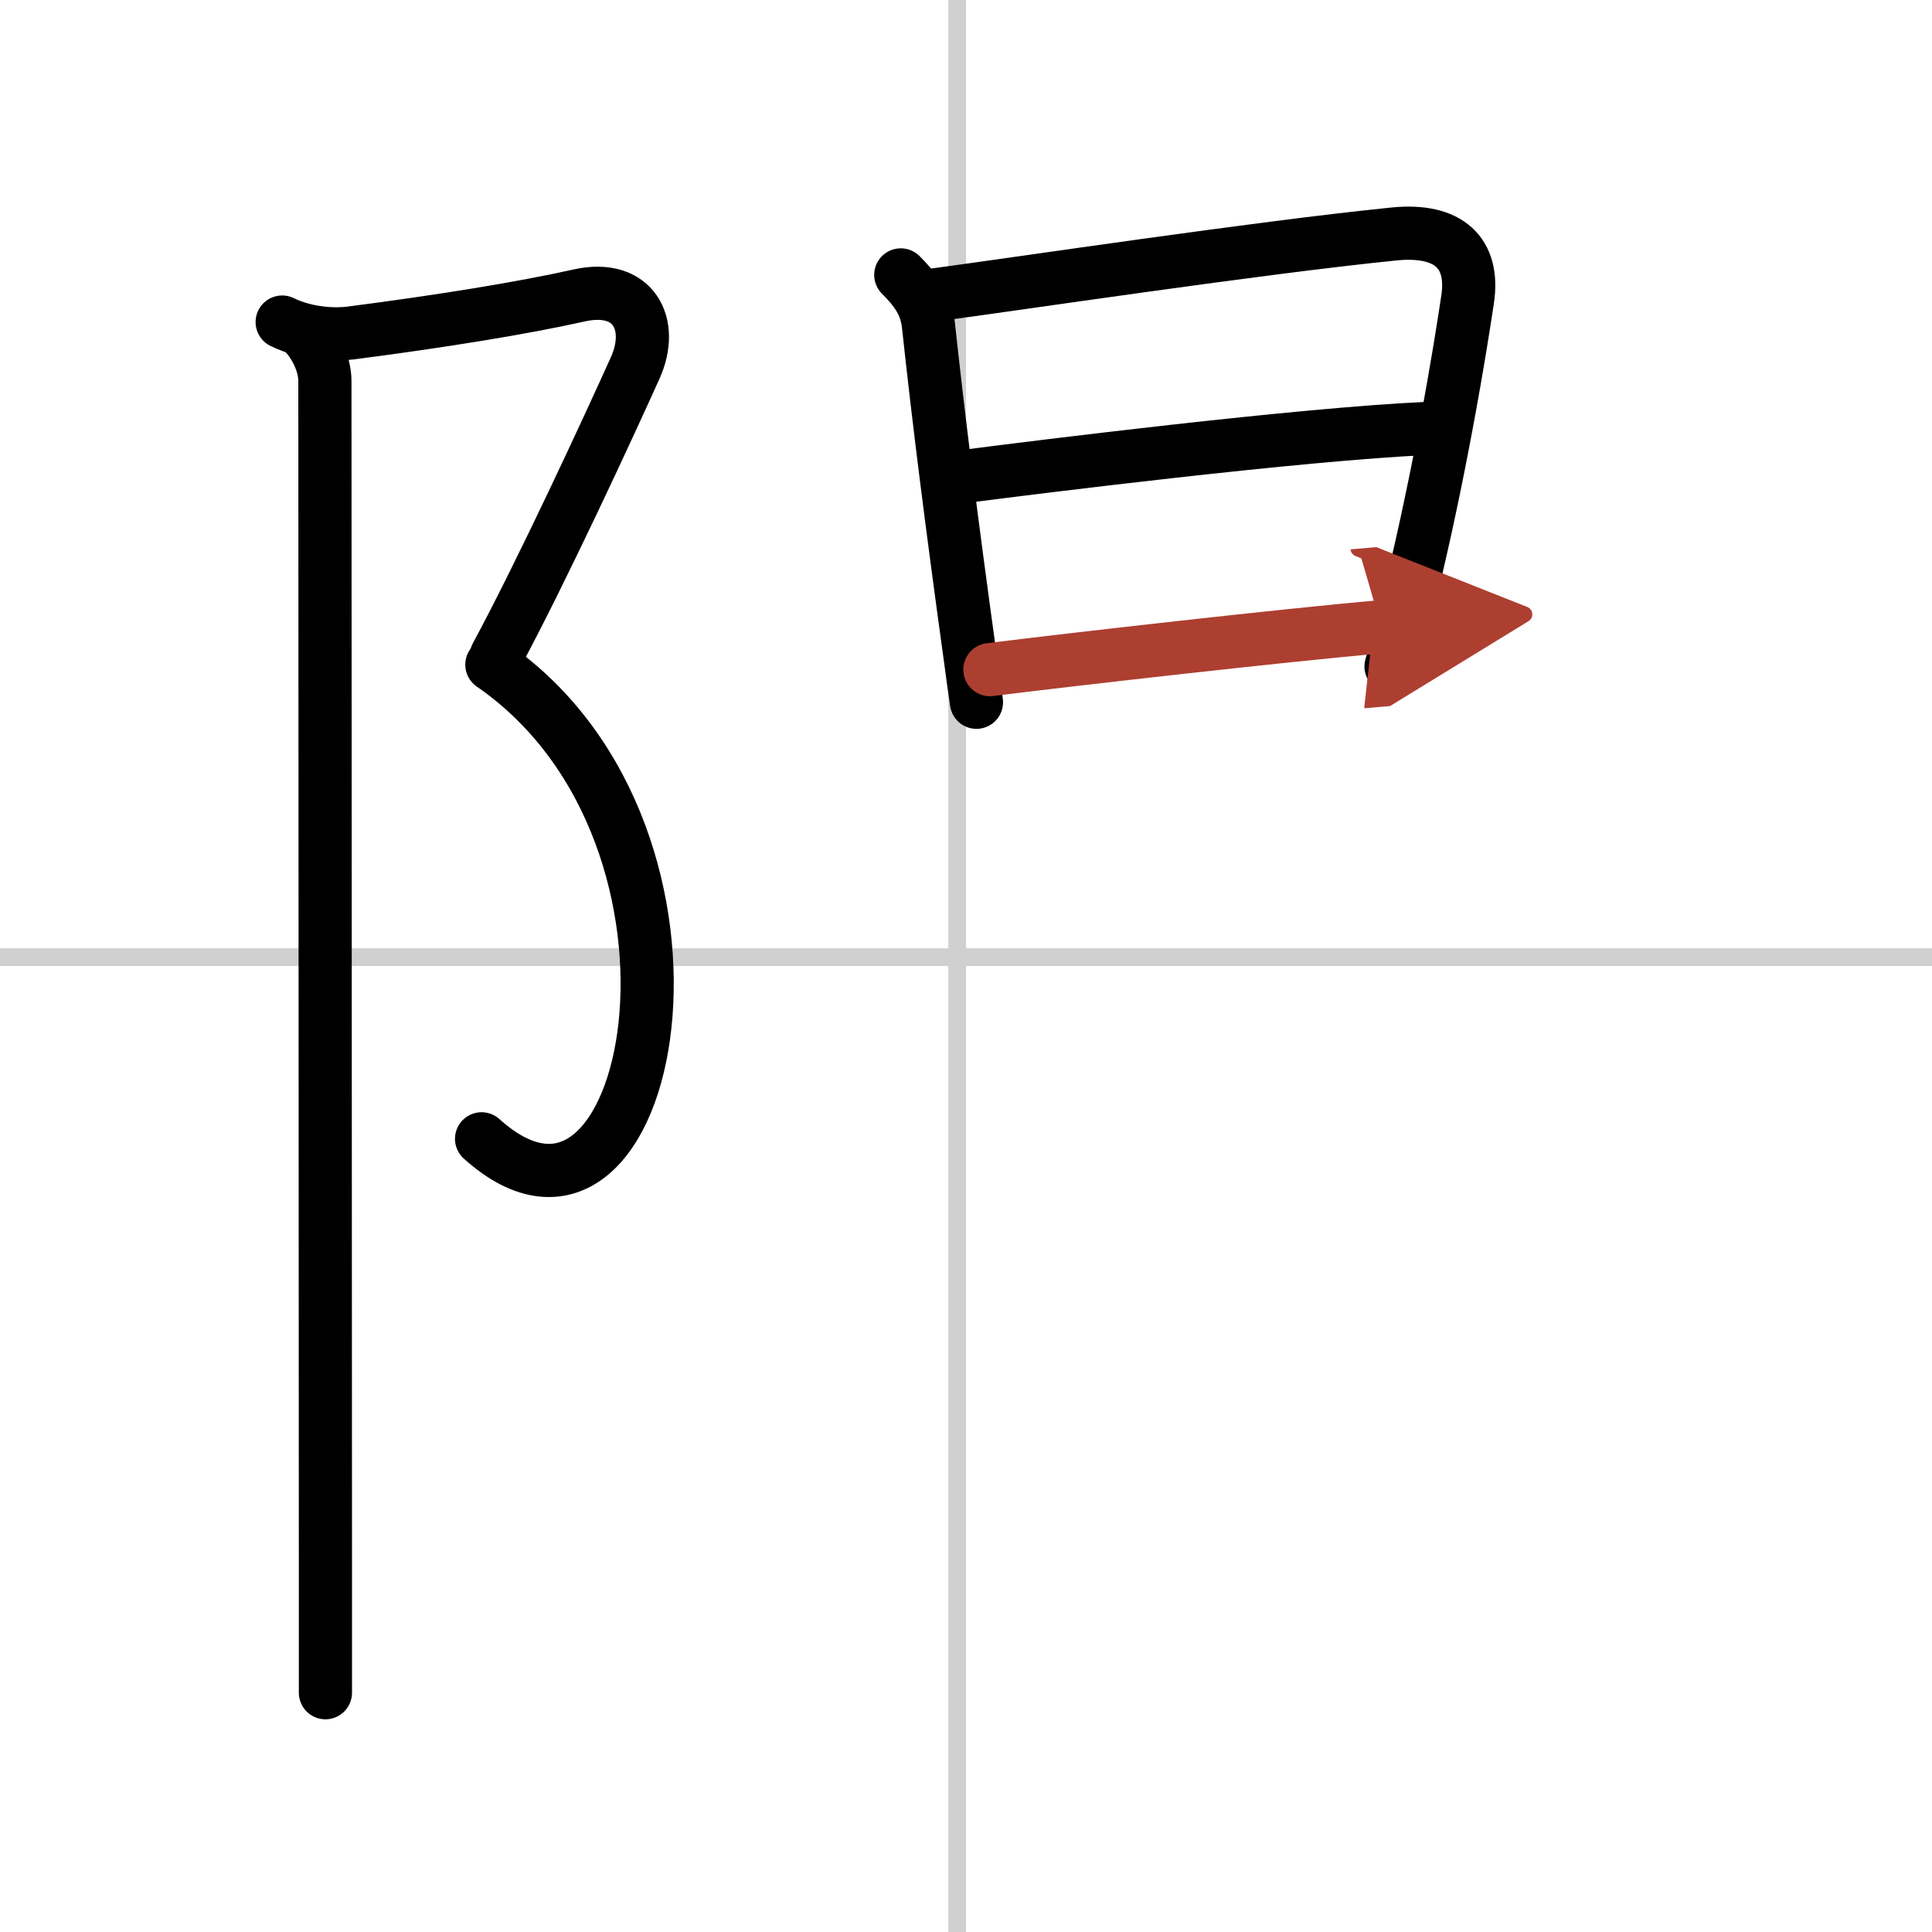
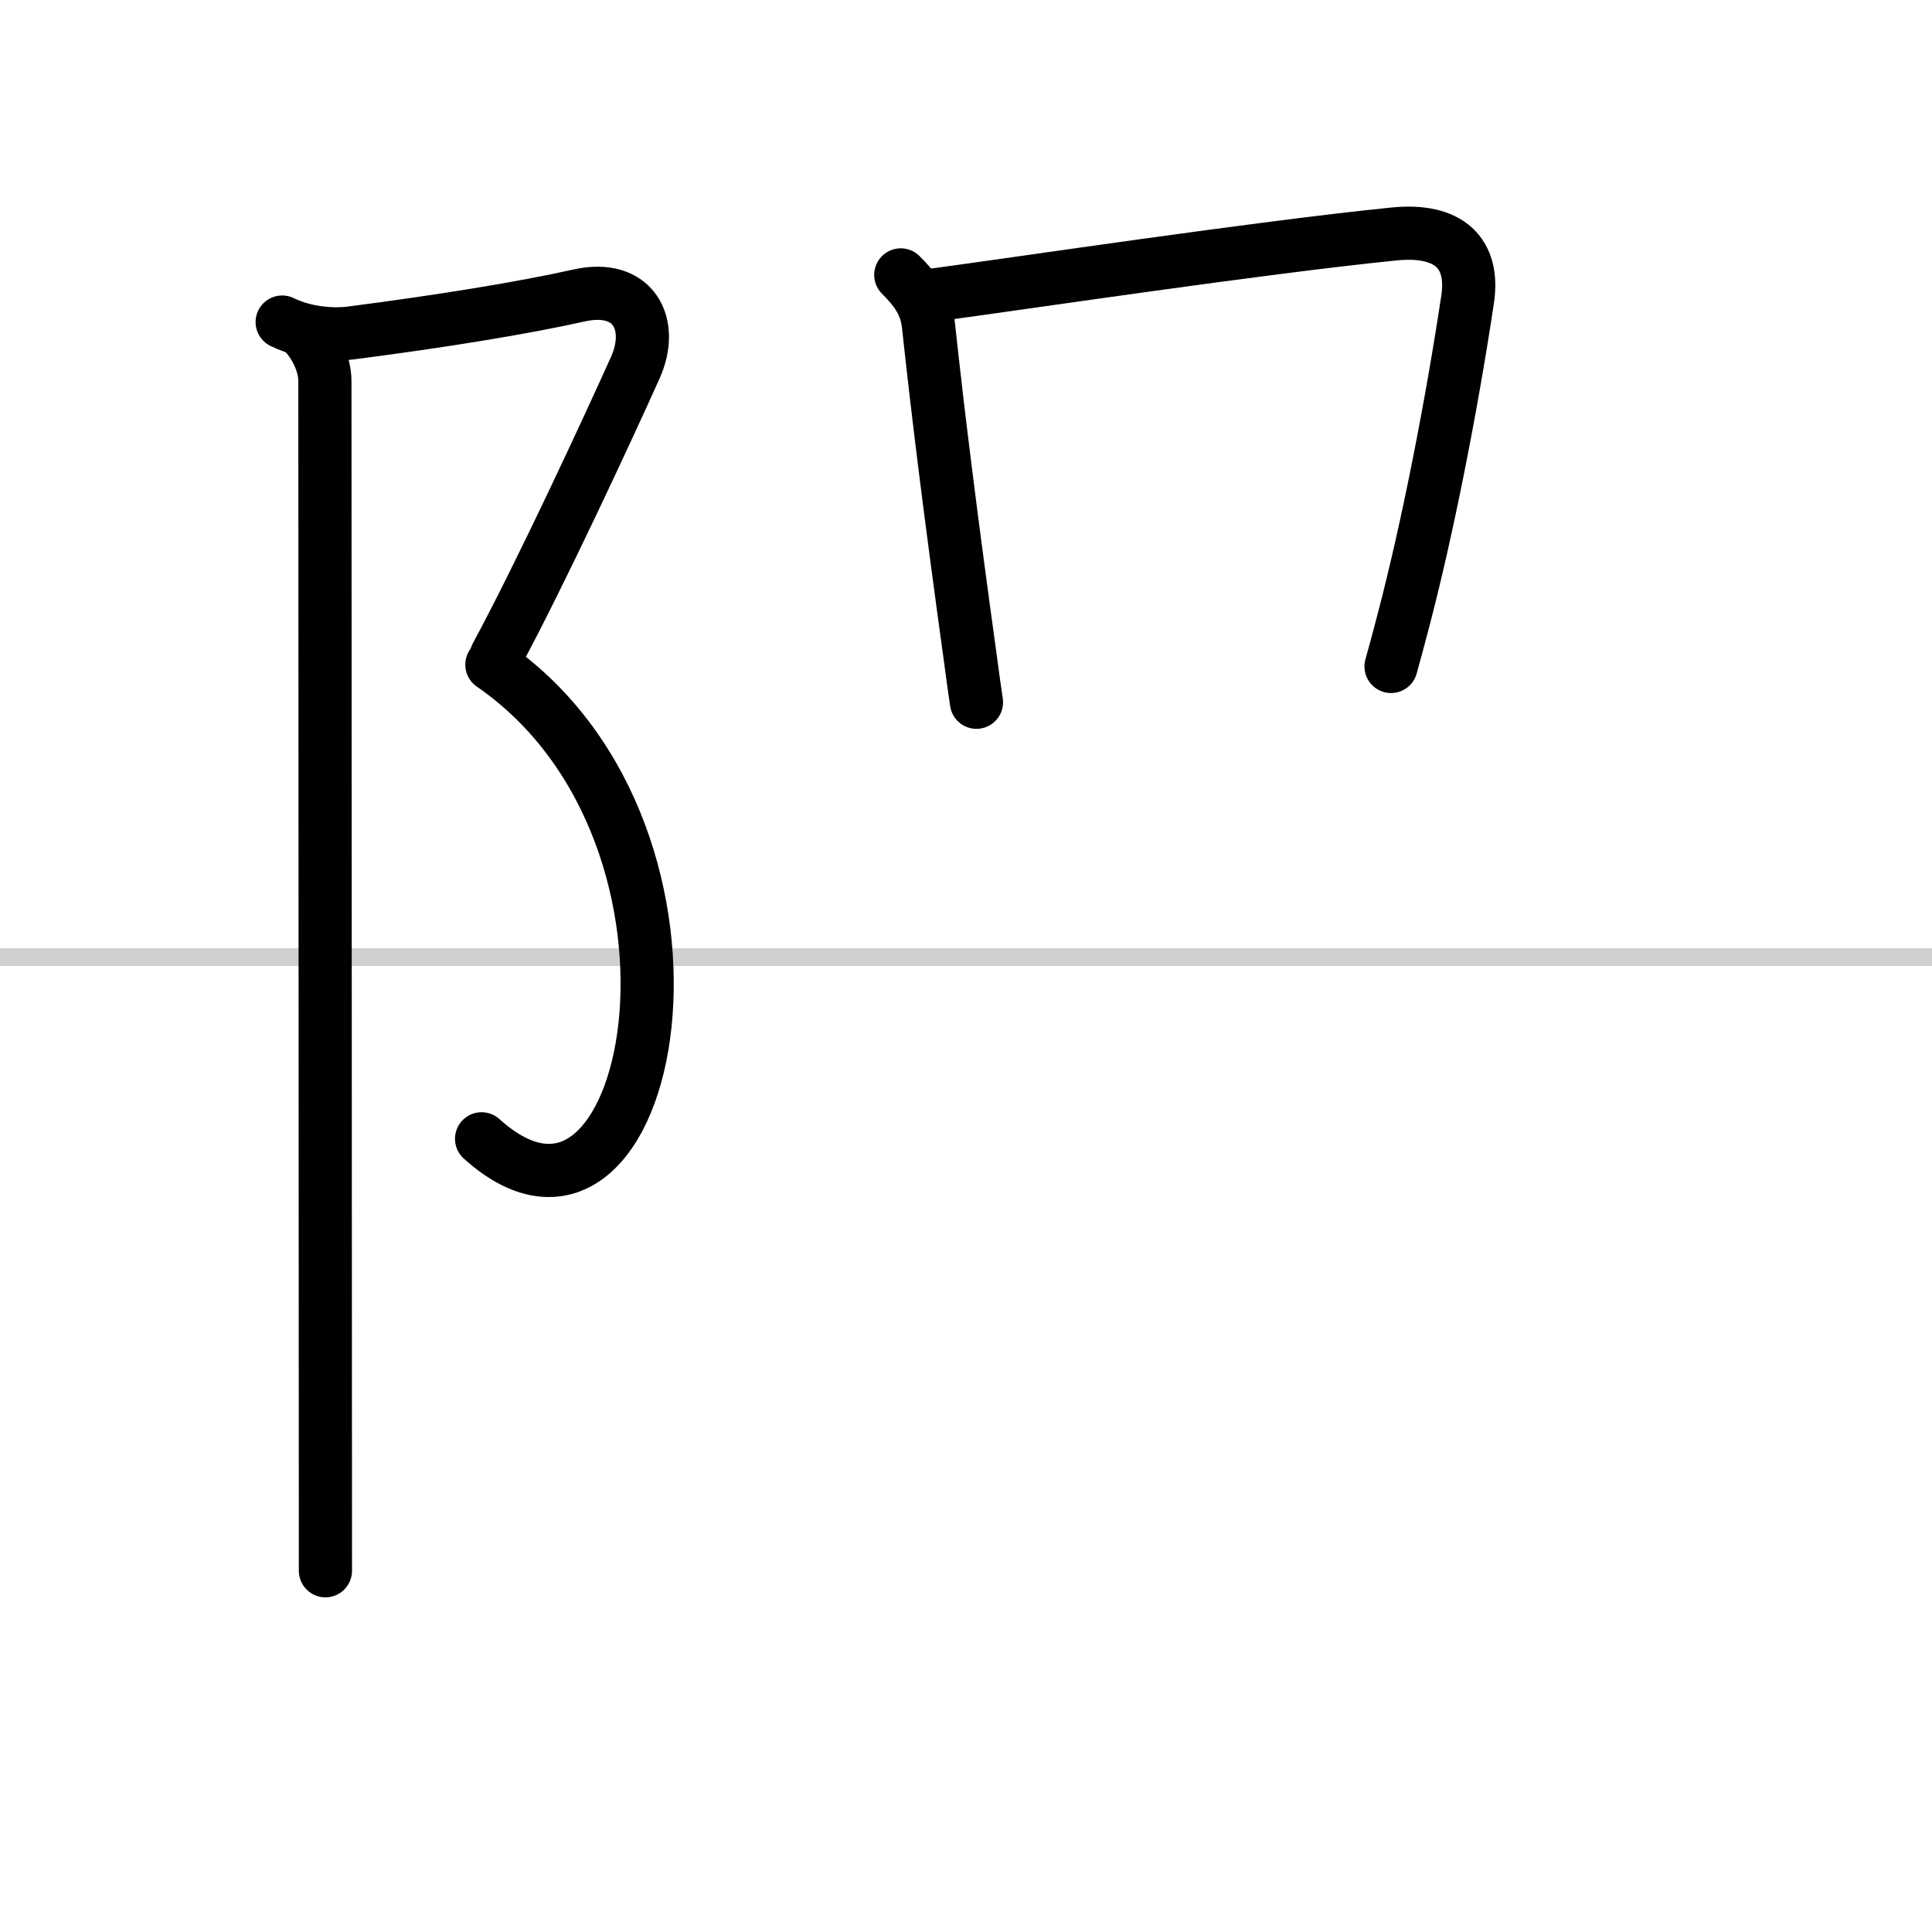
<svg xmlns="http://www.w3.org/2000/svg" width="400" height="400" viewBox="0 0 109 109">
  <defs>
    <marker id="a" markerWidth="4" orient="auto" refX="1" refY="5" viewBox="0 0 10 10">
      <polyline points="0 0 10 5 0 10 1 5" fill="#ad3f31" stroke="#ad3f31" />
    </marker>
  </defs>
  <g fill="none" stroke="#000" stroke-linecap="round" stroke-linejoin="round" stroke-width="3">
-     <rect width="100%" height="100%" fill="#fff" stroke="#fff" />
-     <line x1="54" x2="54" y2="109" stroke="#d0d0d0" stroke-width="1" />
    <line x2="109" y1="54" y2="54" stroke="#d0d0d0" stroke-width="1" />
    <path d="M15.92,18.17c1.46,0.71,3.08,0.72,3.84,0.62c5.12-0.66,9.74-1.41,12.91-2.12c3.09-0.69,4.27,1.63,3.17,4.08C34.38,24,30.5,32.38,28,37" />
    <path d="m27.75 37.5c14.12 9.75 9.12 35.5-0.58 26.75" />
-     <path d="m17.12 18.75c0.63 0.63 1.21 1.73 1.21 2.75 0 2.84 0.02 48.88 0.03 67.12v6.88" />
+     <path d="m17.12 18.75c0.63 0.63 1.21 1.73 1.21 2.75 0 2.84 0.02 48.88 0.03 67.12" />
    <path d="m50.82 15.51c0.84 0.84 1.43 1.62 1.56 2.83 0.57 5.28 1.27 10.88 2.38 18.91 0.1 0.77 0.21 1.56 0.33 2.37" />
    <path d="m52.57 16.66c4.86-0.65 18.44-2.69 26.08-3.46 3.1-0.31 4.54 1.08 4.15 3.69-0.92 6.11-2.27 12.97-3.63 18.15-0.24 0.92-0.47 1.78-0.69 2.56" />
-     <path d="m54.65 26.85c3.72-0.48 18.6-2.35 25.91-2.68" />
-     <path d="m55.85 37.78c4.37-0.55 16.64-1.95 22.08-2.42" marker-end="url(#a)" stroke="#ad3f31" />
  </g>
</svg>